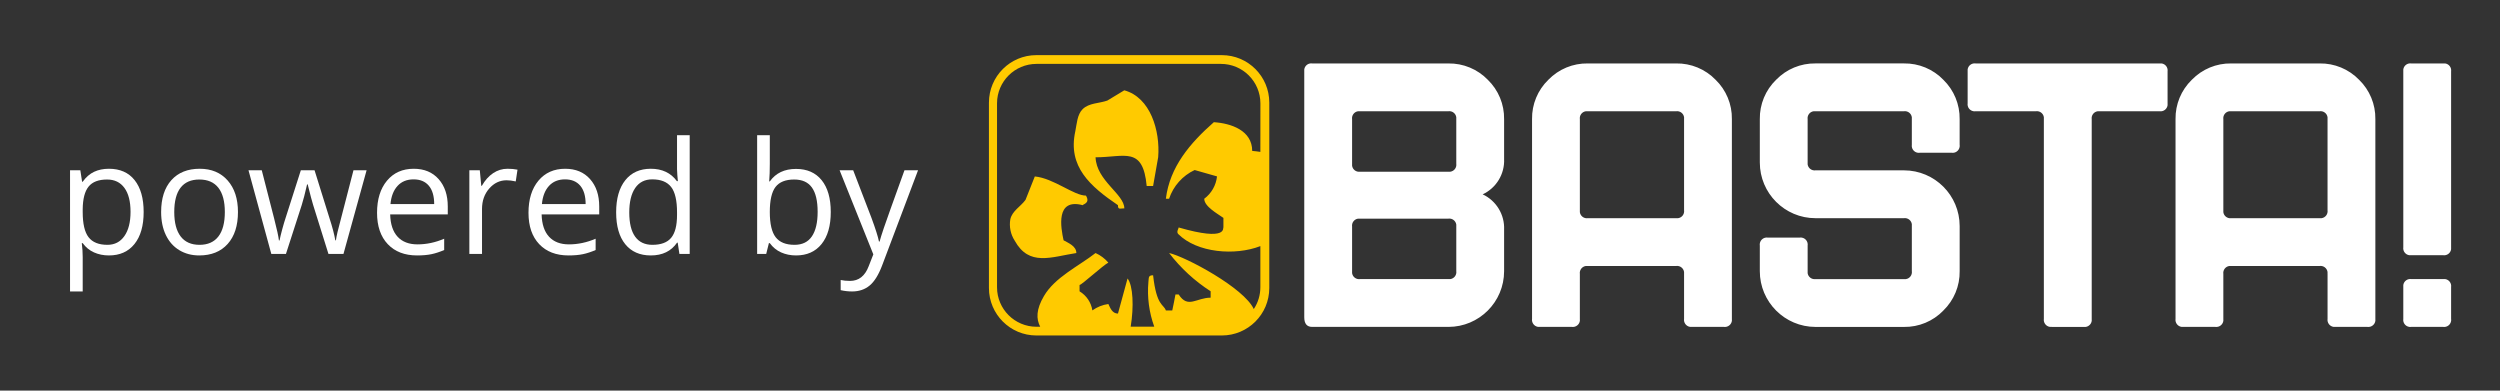
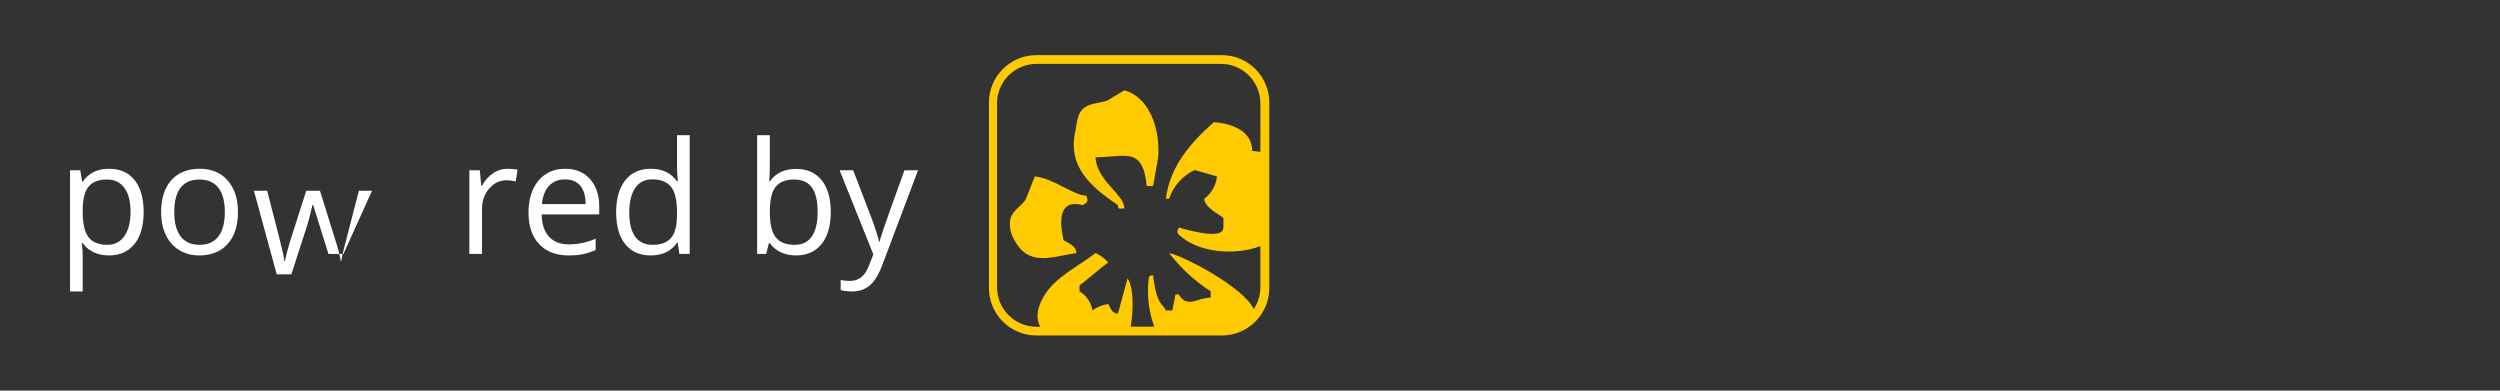
<svg xmlns="http://www.w3.org/2000/svg" xmlns:xlink="http://www.w3.org/1999/xlink" version="1.1" id="Ebene_1" x="0px" y="0px" viewBox="0 0 320 50" enable-background="new 0 0 320 50" xml:space="preserve">
  <rect x="0" y="0" width="320" height="50" fill="#333333" stroke="none" />
  <g>
    <defs>
      <rect id="SVGID_1_" y="0" width="320" height="50" />
    </defs>
    <clipPath id="SVGID_00000087385009028479266430000006378795109624305296_">
      <use xlink:href="#SVGID_1_" overflow="visible" />
    </clipPath>
    <g id="poweredby_weiss" clip-path="url(#SVGID_00000087385009028479266430000006378795109624305296_)">
      <g enable-background="new    ">
        <path fill="#FFFFFF" d="M13.945,32.696c-0.697,0-1.333-0.129-1.909-0.386s-1.06-0.652-1.45-1.187h-0.117     c0.078,0.625,0.117,1.218,0.117,1.777v4.404H8.965V21.797h1.318l0.225,1.465h0.078c0.417-0.586,0.902-1.009,1.455-1.27     s1.188-0.391,1.904-0.391c1.419,0,2.515,0.485,3.286,1.455s1.157,2.331,1.157,4.083c0,1.758-0.392,3.123-1.177,4.097     S15.338,32.696,13.945,32.696z M13.711,22.978c-1.094,0-1.885,0.303-2.373,0.908s-0.739,1.569-0.752,2.891v0.361     c0,1.504,0.25,2.58,0.752,3.228s1.305,0.972,2.412,0.972c0.924,0,1.649-0.374,2.173-1.123s0.786-1.78,0.786-3.096     c0-1.335-0.262-2.359-0.786-3.072S14.662,22.978,13.711,22.978z" />
        <path fill="#FFFFFF" d="M30.459,27.139c0,1.745-0.439,3.107-1.318,4.087s-2.093,1.47-3.643,1.47     c-0.957,0-1.807-0.225-2.549-0.674s-1.315-1.094-1.719-1.934s-0.605-1.823-0.605-2.949c0-1.746,0.436-3.104,1.309-4.078     s2.083-1.46,3.633-1.46c1.498,0,2.687,0.498,3.569,1.494S30.459,25.439,30.459,27.139z M22.305,27.139     c0,1.367,0.273,2.409,0.82,3.125s1.351,1.074,2.412,1.074s1.867-0.356,2.417-1.069s0.825-1.756,0.825-3.13     c0-1.361-0.275-2.395-0.825-3.101s-1.362-1.06-2.437-1.06c-1.061,0-1.862,0.349-2.402,1.045S22.305,25.759,22.305,27.139z" />
-         <path fill="#FFFFFF" d="M42.041,32.5l-1.963-6.279c-0.124-0.384-0.355-1.257-0.693-2.618h-0.078     c-0.26,1.14-0.488,2.019-0.684,2.637l-2.021,6.26h-1.875l-2.92-10.704h1.699c0.69,2.688,1.216,4.737,1.577,6.143     s0.568,2.354,0.62,2.842h0.078c0.072-0.371,0.187-0.852,0.347-1.44s0.298-1.057,0.415-1.401l1.963-6.143h1.758l1.914,6.143     c0.365,1.12,0.612,2.061,0.742,2.822h0.078c0.026-0.234,0.096-0.596,0.21-1.084s0.792-3.115,2.036-7.881h1.68L43.965,32.5H42.041     z" />
-         <path fill="#FFFFFF" d="M53.379,32.696c-1.582,0-2.831-0.481-3.745-1.445s-1.372-2.302-1.372-4.014     c0-1.726,0.425-3.096,1.274-4.112s1.991-1.523,3.423-1.523c1.341,0,2.402,0.441,3.184,1.323s1.172,2.046,1.172,3.492v1.025     h-7.373c0.033,1.257,0.35,2.21,0.952,2.861s1.45,0.977,2.544,0.977c1.152,0,2.292-0.241,3.418-0.723v1.445     c-0.573,0.247-1.115,0.425-1.626,0.532S54.102,32.696,53.379,32.696z M52.939,22.959c-0.859,0-1.544,0.28-2.056,0.84     s-0.812,1.335-0.903,2.325h5.596c0-1.023-0.228-1.805-0.684-2.349S53.786,22.959,52.939,22.959z" />
+         <path fill="#FFFFFF" d="M42.041,32.5l-1.963-6.279h-0.078     c-0.26,1.14-0.488,2.019-0.684,2.637l-2.021,6.26h-1.875l-2.92-10.704h1.699c0.69,2.688,1.216,4.737,1.577,6.143     s0.568,2.354,0.62,2.842h0.078c0.072-0.371,0.187-0.852,0.347-1.44s0.298-1.057,0.415-1.401l1.963-6.143h1.758l1.914,6.143     c0.365,1.12,0.612,2.061,0.742,2.822h0.078c0.026-0.234,0.096-0.596,0.21-1.084s0.792-3.115,2.036-7.881h1.68L43.965,32.5H42.041     z" />
        <path fill="#FFFFFF" d="M64.961,21.601c0.475,0,0.902,0.039,1.279,0.117l-0.225,1.504c-0.443-0.098-0.833-0.146-1.172-0.146     c-0.866,0-1.606,0.352-2.222,1.055s-0.923,1.579-0.923,2.627V32.5h-1.621V21.797h1.338l0.186,1.982h0.078     c0.397-0.696,0.875-1.233,1.436-1.611S64.291,21.601,64.961,21.601z" />
        <path fill="#FFFFFF" d="M72.764,32.696c-1.582,0-2.831-0.481-3.745-1.445s-1.372-2.302-1.372-4.014     c0-1.726,0.425-3.096,1.274-4.112s1.991-1.523,3.423-1.523c1.341,0,2.402,0.441,3.184,1.323s1.172,2.046,1.172,3.492v1.025     h-7.373c0.033,1.257,0.35,2.21,0.952,2.861s1.45,0.977,2.544,0.977c1.152,0,2.292-0.241,3.418-0.723v1.445     c-0.573,0.247-1.115,0.425-1.626,0.532S73.486,32.696,72.764,32.696z M72.324,22.959c-0.859,0-1.544,0.28-2.056,0.84     s-0.812,1.335-0.903,2.325h5.596c0-1.023-0.228-1.805-0.684-2.349S73.17,22.959,72.324,22.959z" />
        <path fill="#FFFFFF" d="M86.748,31.065H86.66c-0.749,1.087-1.869,1.631-3.359,1.631c-1.4,0-2.489-0.479-3.267-1.436     s-1.167-2.317-1.167-4.082c0-1.765,0.391-3.135,1.172-4.112s1.869-1.465,3.262-1.465c1.452,0,2.565,0.527,3.34,1.582h0.127     l-0.068-0.771L86.66,21.66v-4.355h1.621V32.5h-1.318L86.748,31.065z M83.506,31.338c1.107,0,1.909-0.301,2.407-0.903     s0.747-1.574,0.747-2.915v-0.342c0-1.517-0.252-2.6-0.757-3.248s-1.31-0.972-2.417-0.972c-0.951,0-1.678,0.369-2.183,1.108     s-0.757,1.782-0.757,3.13c0,1.367,0.25,2.399,0.752,3.096S82.536,31.338,83.506,31.338z" />
        <path fill="#FFFFFF" d="M101.895,21.621c1.406,0,2.499,0.48,3.276,1.44s1.167,2.319,1.167,4.078c0,1.758-0.392,3.123-1.177,4.097     s-1.874,1.46-3.267,1.46c-0.697,0-1.333-0.129-1.909-0.386s-1.06-0.652-1.45-1.187h-0.117L98.076,32.5h-1.162V17.305h1.621v3.691     c0,0.827-0.026,1.569-0.078,2.227h0.078C99.291,22.155,100.41,21.621,101.895,21.621z M101.66,22.978     c-1.107,0-1.904,0.317-2.393,0.952s-0.732,1.704-0.732,3.208c0,1.504,0.25,2.58,0.752,3.228s1.305,0.972,2.412,0.972     c0.996,0,1.738-0.363,2.227-1.089s0.732-1.77,0.732-3.13c0-1.394-0.244-2.432-0.732-3.116S102.682,22.978,101.66,22.978z" />
        <path fill="#FFFFFF" d="M107.471,21.797h1.738l2.344,6.104c0.514,1.394,0.833,2.399,0.957,3.018h0.078     c0.084-0.332,0.262-0.9,0.532-1.704s1.154-3.276,2.651-7.417h1.738l-4.6,12.188c-0.456,1.204-0.988,2.059-1.597,2.563     s-1.356,0.757-2.241,0.757c-0.495,0-0.983-0.056-1.465-0.166V35.84c0.358,0.078,0.758,0.117,1.201,0.117     c1.113,0,1.908-0.625,2.383-1.875l0.596-1.523L107.471,21.797z" />
      </g>
      <g id="Gruppe_81711" transform="translate(126.584 7.058)">
        <g>
          <defs>
            <rect id="SVGID_00000148625479743368634390000006746504714618098101_" x="0" y="0" width="187.158" height="35.884" />
          </defs>
          <clipPath id="SVGID_00000026160725346886809150000008873002052855767206_">
            <use xlink:href="#SVGID_00000148625479743368634390000006746504714618098101_" overflow="visible" />
          </clipPath>
          <g id="Gruppe_81709" transform="translate(0 0)" clip-path="url(#SVGID_00000026160725346886809150000008873002052855767206_)">
-             <path id="Pfad_307034" fill="#FFFFFF" d="M75.637,33.744v-5.74c-0.069-0.492,0.274-0.947,0.766-1.016       c0.084-0.012,0.169-0.012,0.253,0h11.3c0.492-0.071,0.948,0.27,1.02,0.762c0.012,0.084,0.012,0.17,0.001,0.254v5.74       c-0.076,0.497,0.265,0.962,0.763,1.038c0.085,0.013,0.172,0.014,0.257,0.003h4.08c0.499,0.066,0.957-0.285,1.023-0.784       c0.011-0.085,0.01-0.172-0.003-0.257V8.189c0.03-1.897-0.726-3.721-2.089-5.04c-1.322-1.362-3.147-2.117-5.045-2.087H76.651       c-1.898-0.029-3.724,0.727-5.046,2.09c-1.362,1.319-2.118,3.144-2.087,5.04v25.552c-0.076,0.497,0.265,0.962,0.763,1.038       c0.085,0.013,0.172,0.014,0.257,0.003h4.08c0.499,0.066,0.957-0.285,1.023-0.784C75.652,33.916,75.651,33.829,75.637,33.744        M75.638,8.2c-0.07-0.492,0.273-0.948,0.765-1.017c0.084-0.012,0.17-0.012,0.254,0h11.3c0.492-0.071,0.948,0.27,1.02,0.762       c0.012,0.085,0.012,0.171,0,0.255v11.652c0.07,0.492-0.272,0.948-0.764,1.018c-0.085,0.012-0.171,0.012-0.256,0h-11.3       c-0.492,0.071-0.948-0.271-1.019-0.763c-0.012-0.085-0.012-0.171,0-0.255L75.638,8.2z M182.058,25.61h4.081       c0.492,0.071,0.948-0.271,1.019-0.763c0.012-0.085,0.012-0.171,0-0.256V2.08c0.07-0.492-0.272-0.948-0.764-1.018       c-0.085-0.012-0.171-0.012-0.255,0h-4.081c-0.492-0.071-0.948,0.27-1.02,0.762c-0.012,0.085-0.012,0.171,0,0.256v22.51       c-0.071,0.492,0.271,0.948,0.762,1.019C181.886,25.621,181.973,25.621,182.058,25.61 M58.809,1.062H41.382       c-0.492-0.071-0.949,0.27-1.02,0.761c-0.012,0.085-0.012,0.172,0,0.258v31.48c0,0.816,0.34,1.224,1.02,1.224h17.427       c3.938,0.001,7.131-3.192,7.132-7.13c0-0.001,0-0.001,0-0.002v-5.301c0.087-1.927-0.996-3.717-2.744-4.534       c1.749-0.816,2.832-2.606,2.744-4.533V8.193c0.029-1.896-0.726-3.721-2.088-5.041c-1.321-1.362-3.147-2.118-5.044-2.088        M59.821,27.647c0.071,0.492-0.271,0.948-0.763,1.019c-0.085,0.012-0.171,0.012-0.256,0h-11.3       c-0.492,0.07-0.948-0.272-1.018-0.764c-0.012-0.085-0.012-0.171,0-0.255v-5.7c-0.071-0.492,0.271-0.948,0.763-1.019       c0.085-0.012,0.171-0.012,0.255,0h11.3c0.492-0.071,0.948,0.271,1.019,0.763c0.012,0.085,0.012,0.171,0,0.256V27.647z        M59.821,13.904c0.07,0.492-0.273,0.948-0.765,1.017c-0.084,0.012-0.17,0.012-0.254,0h-11.3       c-0.492,0.07-0.948-0.272-1.018-0.764c-0.012-0.084-0.012-0.169,0-0.253v-5.7c-0.072-0.492,0.268-0.949,0.759-1.021       c0.085-0.013,0.172-0.013,0.258-0.001h11.3c0.492-0.071,0.948,0.271,1.019,0.763c0.012,0.084,0.012,0.17,0,0.254L59.821,13.904       z M187.158,33.763v-4.08c0.071-0.492-0.27-0.949-0.761-1.02c-0.085-0.012-0.172-0.012-0.258,0h-4.081       c-0.492-0.071-0.949,0.269-1.02,0.761c-0.012,0.086-0.012,0.173,0,0.259v4.08c-0.072,0.492,0.268,0.949,0.76,1.021       c0.086,0.013,0.174,0.013,0.26,0h4.081c0.492,0.071,0.948-0.27,1.019-0.762C187.171,33.936,187.171,33.849,187.158,33.763        M171.343,28.004v5.74c-0.076,0.497,0.265,0.962,0.762,1.038c0.086,0.013,0.173,0.014,0.259,0.003h4.079       c0.498,0.066,0.956-0.284,1.022-0.782c0.011-0.086,0.01-0.173-0.003-0.259V8.189c0.03-1.896-0.725-3.721-2.088-5.04       c-1.322-1.362-3.147-2.117-5.045-2.087h-11.311c-1.899-0.03-3.725,0.726-5.047,2.09c-1.362,1.32-2.117,3.144-2.087,5.04v25.552       c-0.076,0.497,0.265,0.962,0.763,1.038c0.085,0.013,0.172,0.014,0.257,0.003h4.079c0.499,0.066,0.957-0.285,1.023-0.784       c0.011-0.085,0.01-0.172-0.003-0.257v-5.74c-0.069-0.492,0.274-0.947,0.766-1.016c0.083-0.012,0.168-0.012,0.252,0h11.3       c0.492-0.071,0.948,0.271,1.019,0.763c0.012,0.084,0.012,0.169,0,0.253 M158.004,19.852V8.2       c-0.07-0.492,0.272-0.948,0.764-1.018c0.084-0.012,0.17-0.012,0.254,0h11.3c0.492-0.071,0.948,0.271,1.019,0.763       c0.012,0.084,0.012,0.17,0,0.254v11.653c0.07,0.492-0.272,0.948-0.764,1.018c-0.085,0.012-0.171,0.012-0.255,0h-11.3       c-0.492,0.07-0.948-0.272-1.018-0.764C157.992,20.022,157.992,19.936,158.004,19.852 M122.162,32.692       c1.364-1.321,2.12-3.148,2.09-5.047v-5.762c0.002-3.94-3.191-7.135-7.131-7.137c0,0-0.001,0-0.001,0h-11.309       c-0.492,0.07-0.948-0.272-1.018-0.764c-0.012-0.083-0.012-0.167,0-0.251V8.197c-0.068-0.492,0.275-0.947,0.767-1.015       c0.083-0.012,0.167-0.011,0.251,0h11.3c0.492-0.071,0.948,0.27,1.019,0.762c0.012,0.086,0.012,0.173,0,0.259v3.27       c-0.072,0.492,0.268,0.949,0.76,1.021c0.086,0.013,0.174,0.013,0.26,0h4.079c0.492,0.072,0.949-0.268,1.021-0.76       c0.013-0.086,0.013-0.174,0-0.26V8.207c0.031-1.901-0.724-3.73-2.088-5.055c-1.321-1.365-3.147-2.122-5.046-2.092h-11.311       c-1.898-0.028-3.724,0.729-5.045,2.092c-1.362,1.32-2.117,3.144-2.087,5.04v5.551c0,3.936,3.191,7.127,7.127,7.127       c0.002,0,0.003,0,0.005,0h11.307c0.492-0.071,0.948,0.271,1.019,0.763c0.012,0.085,0.012,0.171,0,0.256v5.758       c0.071,0.492-0.27,0.949-0.761,1.02c-0.085,0.012-0.172,0.012-0.258,0h-11.3c-0.492,0.07-0.948-0.271-1.019-0.763       c-0.012-0.086-0.012-0.173,0.001-0.259v-3.27c0.072-0.492-0.268-0.949-0.76-1.021c-0.086-0.013-0.174-0.013-0.26,0h-4.082       c-0.492-0.072-0.949,0.269-1.02,0.761c-0.013,0.086-0.012,0.174,0,0.26v3.267c-0.005,3.942,3.187,7.142,7.129,7.147       c0.001,0,0.003,0,0.004,0h11.311c1.899,0.03,3.726-0.727,5.046-2.092 M136.056,34.789h4.08       c0.498,0.066,0.956-0.284,1.022-0.782c0.011-0.086,0.01-0.173-0.003-0.259V8.2c-0.07-0.492,0.273-0.948,0.765-1.017       c0.084-0.012,0.17-0.012,0.254,0h7.675c0.492,0.069,0.947-0.274,1.017-0.766c0.012-0.084,0.012-0.17-0.001-0.254V2.082       c0.071-0.492-0.269-0.949-0.761-1.02c-0.086-0.012-0.173-0.012-0.259,0h-23.553c-0.492-0.07-0.948,0.272-1.018,0.764       c-0.012,0.085-0.012,0.171,0,0.256v4.08c-0.072,0.492,0.269,0.949,0.761,1.02c0.086,0.013,0.174,0.012,0.26,0h7.715       c0.492-0.071,0.948,0.27,1.02,0.762c0.012,0.085,0.012,0.171,0,0.255v25.545c-0.076,0.498,0.267,0.963,0.765,1.038       c0.084,0.013,0.17,0.014,0.255,0.003" />
            <path id="Pfad_307035" fill="#FFCA00" d="M17.33,4.499c-0.715,0.447-1.445,0.88-2.173,1.314       c-1.024,0.37-2.366,0.294-3.172,1.111c-0.689,0.676-0.741,1.9-0.934,2.846c-0.985,4.5,1.918,7.022,5.462,9.434       c0,0.612,0.241,0.409,0.816,0.409c0-1.828-3.564-3.526-3.682-6.537c3.733,0,6.062-1.469,6.546,3.678h0.819       c0.217-1.228,0.434-2.461,0.652-3.7c0.268-3.42-1.011-7.644-4.335-8.551 M5.872,15.527c-0.4,1.01-0.792,2.006-1.19,3       c-0.638,0.867-1.688,1.394-1.942,2.464c-0.17,0.957,0.03,1.944,0.56,2.759c1.842,3.331,4.669,2.08,7.889,1.58       c0-0.894-1.035-1.288-1.635-1.631c-0.356-1.615-1.048-5.425,2.455-4.494c0-0.128,1.006-0.241,0.408-1.226       c-1.559,0-4.13-2.221-6.547-2.452 M29.812-0.001H6.071C2.718,0,0.001,2.718,0,6.071V29.81c0.001,3.353,2.718,6.071,6.071,6.073       h23.741c3.354-0.001,6.072-2.719,6.073-6.073V6.071C35.884,2.717,33.166-0.001,29.812-0.001 M34.743,12.385       c-0.362-0.057-0.716-0.1-1.045-0.126c0-2.616-2.7-3.536-4.911-3.676c-3.046,2.681-5.642,5.721-6.14,9.8h0.412       c0.539-1.623,1.722-2.953,3.271-3.677c0.961,0.281,1.906,0.55,2.864,0.815c-0.122,1.14-0.715,2.178-1.636,2.861       c0,1,1.726,1.927,2.456,2.451v1.225c-0.128,0,0.66,1.846-5.728,0c0,0.141-0.333,0.562-0.053,0.842       c2.4,2.4,7.247,2.809,10.509,1.544v5.27c0,0.992-0.293,1.963-0.842,2.789c-1.235-2.7-8.683-6.68-10.841-7.178       c1.477,1.928,3.276,3.586,5.319,4.9v0.819c-1.829,0-2.9,1.444-4.091-0.409h-0.412c-0.124,0.689-0.267,1.365-0.408,2.043h-0.819       c-0.283-0.824-1.192-0.508-1.635-4.5c-0.627,0-0.537,0.282-0.6,0.843c-0.173,1.943,0.082,3.9,0.747,5.734h-3.018       c0.423-2.526,0.311-5.27-0.4-6.169c-0.409,1.507-0.818,3-1.226,4.493c-0.731,0-0.987-0.713-1.23-1.224       c-0.739,0.101-1.441,0.382-2.046,0.818c-0.157-1.017-0.758-1.911-1.64-2.441v-0.815c0.268,0,2.953-2.478,3.683-2.86       c-0.448-0.525-1.006-0.944-1.636-1.227c-2.136,1.669-5.217,3.102-6.612,5.517c-1,1.7-1,2.918-0.47,3.92H6.091       c-2.79,0.001-5.052-2.258-5.055-5.048V6.168c0.003-2.789,2.266-5.049,5.055-5.047h23.6c2.79-0.002,5.053,2.257,5.056,5.047       L34.743,12.385z" />
          </g>
        </g>
      </g>
    </g>
  </g>
</svg>